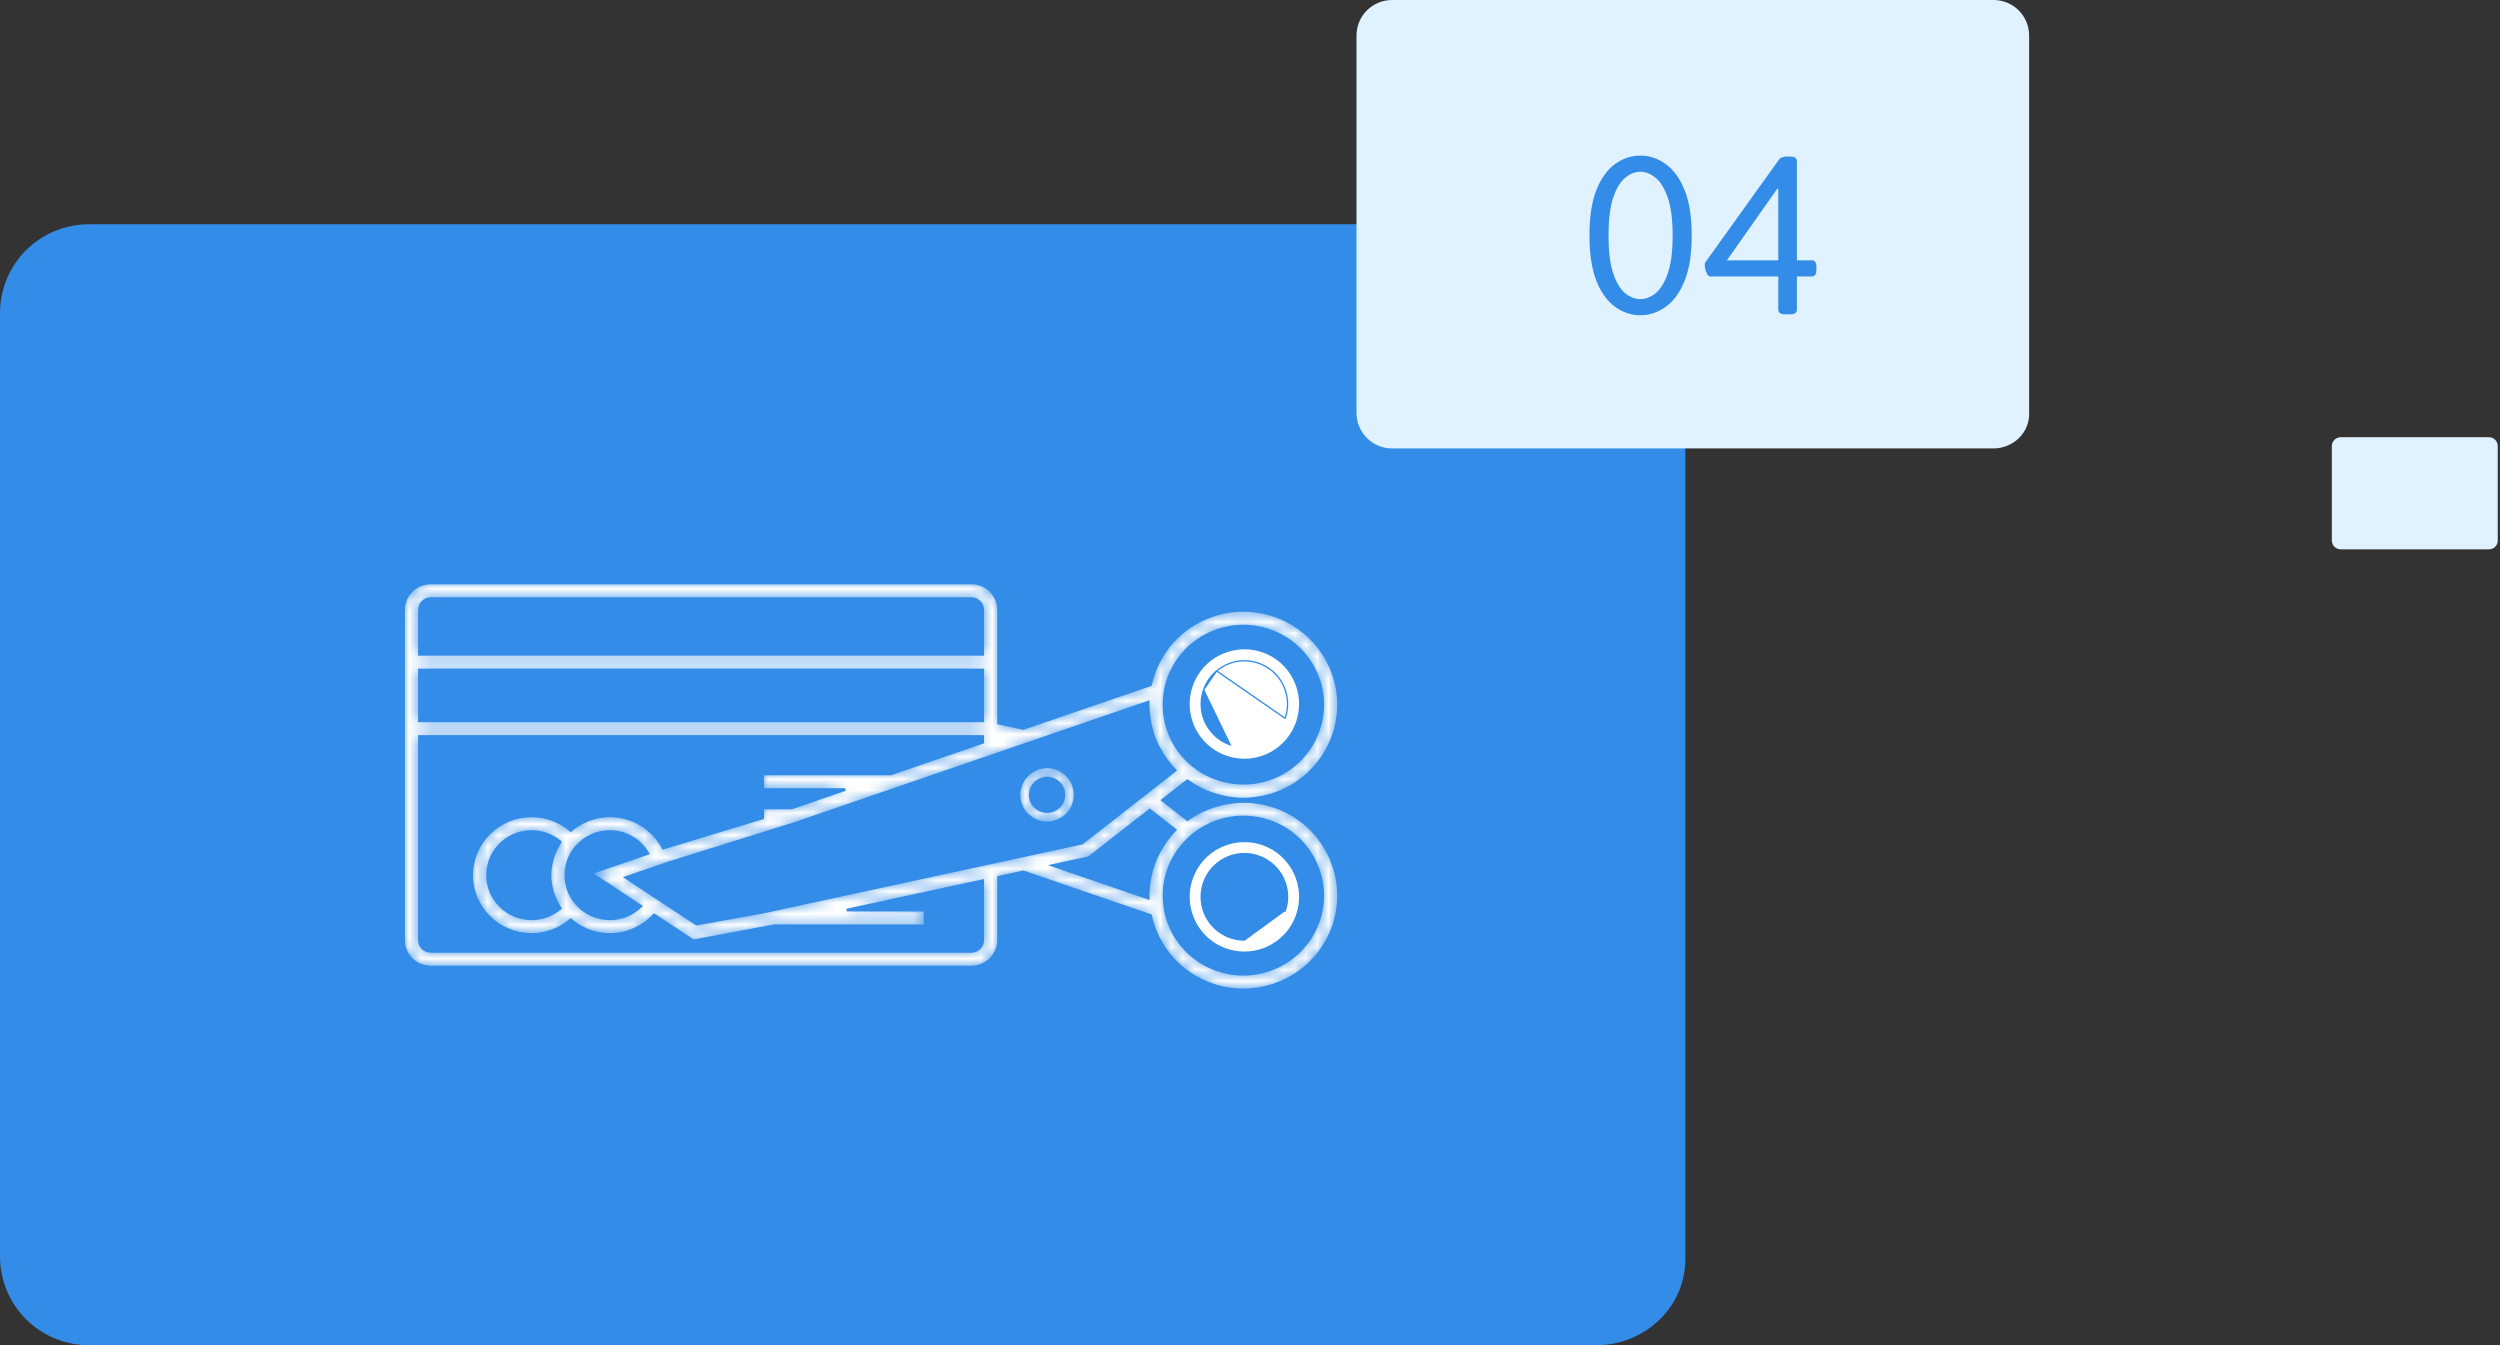
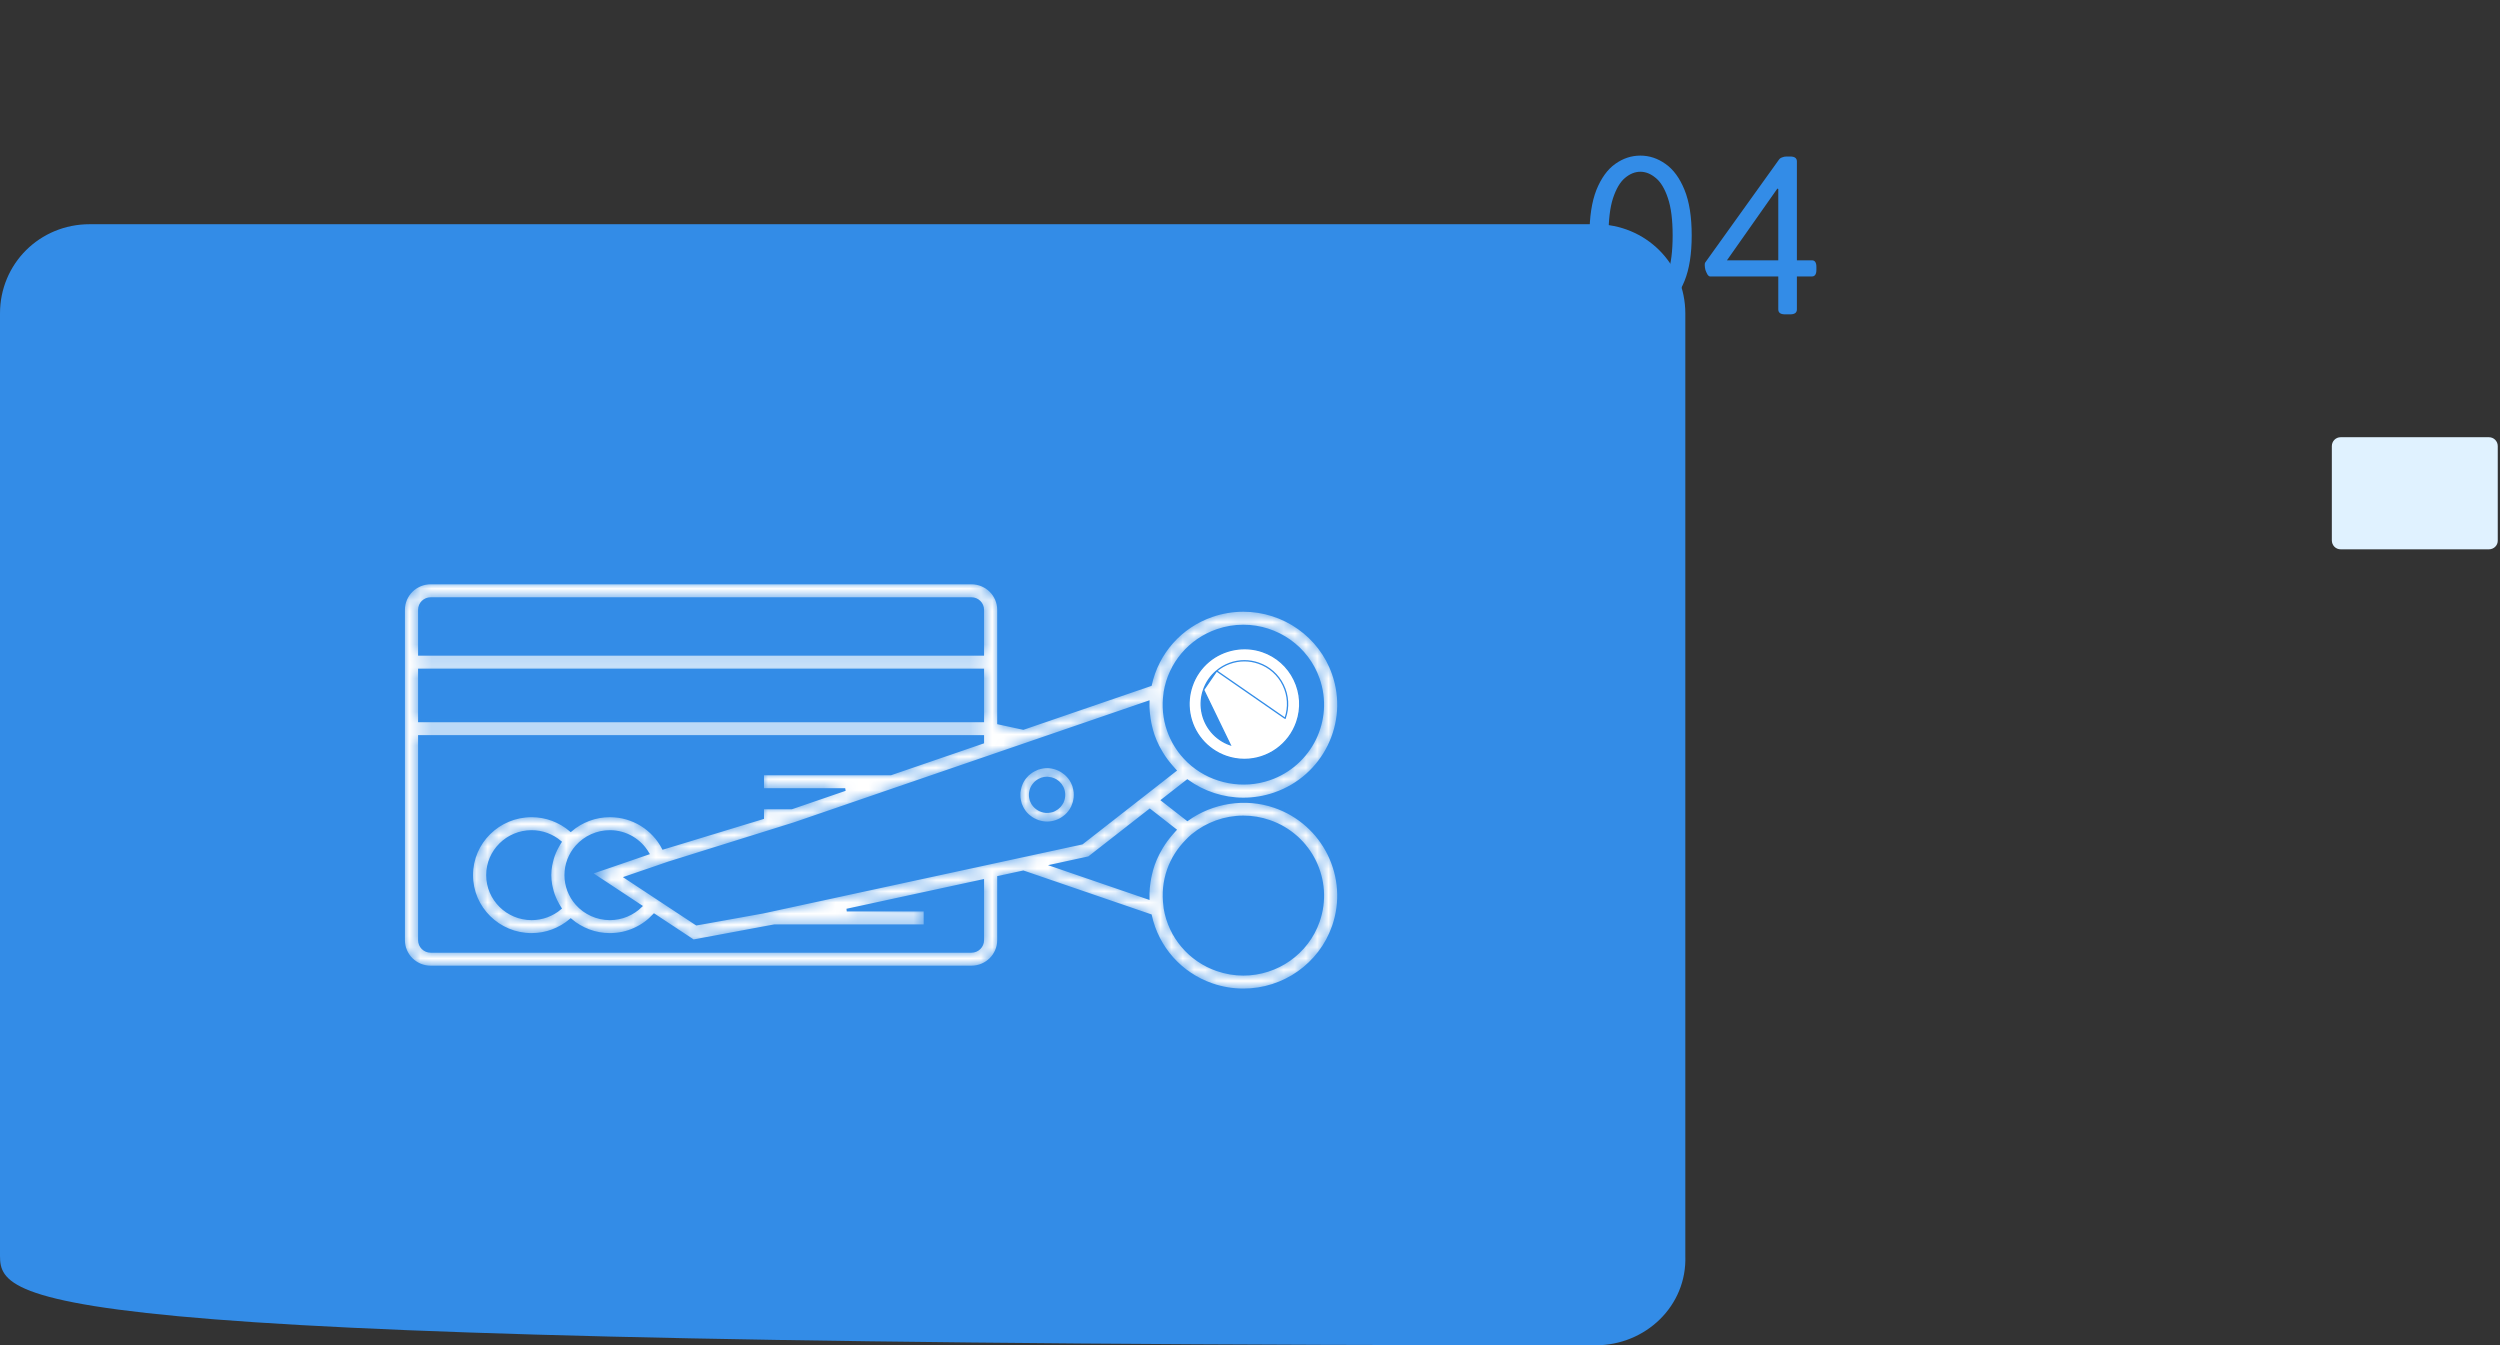
<svg xmlns="http://www.w3.org/2000/svg" width="223" height="120" viewBox="0 0 223 120" fill="none">
  <rect x="0" y="0" width="223" height="120" fill="#333333" stroke="none" />
  <path d="M222.012 49H208.788C208.348 49 208 48.648 208 48.204V39.796C208 39.352 208.348 39 208.788 39H222.012C222.451 39 222.8 39.352 222.8 39.796V48.204C222.815 48.648 222.451 49 222.012 49Z" fill="#E0F2FF" />
-   <path d="M142.33 120H8.001C3.539 120 0 116.478 0 112.037V27.963C0 23.522 3.539 20 8.001 20H142.33C146.792 20 150.331 23.522 150.331 27.963V112.037C150.485 116.478 146.792 120 142.33 120Z" fill="#338CE7" />
-   <path d="M109.382 84.666L109.382 84.666C107.664 84.071 106.416 82.587 106.125 80.79L106.125 80.79C105.992 79.986 106.064 79.153 106.334 78.379L106.334 78.379C106.625 77.533 107.143 76.782 107.826 76.21L107.826 76.21C109.14 75.11 110.992 74.763 112.619 75.327L112.619 75.327C115.191 76.219 116.559 79.04 115.667 81.616C114.978 83.604 113.103 84.94 111.001 84.94C110.451 84.939 109.905 84.848 109.382 84.666ZM111 83.854H111.001L114.583 81.242L114.64 81.262C114.64 81.262 114.64 81.262 114.64 81.262C115.337 79.251 114.27 77.051 112.263 76.355C111.854 76.213 111.429 76.141 111.001 76.141C110.1 76.141 109.22 76.461 108.524 77.044C107.99 77.489 107.588 78.074 107.36 78.736C107.15 79.339 107.093 79.988 107.198 80.616C107.425 82.019 108.398 83.176 109.737 83.639C110.147 83.781 110.572 83.853 111 83.854Z" fill="white" stroke="#338CE7" stroke-width="0.12" />
+   <path d="M142.33 120C3.539 120 0 116.478 0 112.037V27.963C0 23.522 3.539 20 8.001 20H142.33C146.792 20 150.331 23.522 150.331 27.963V112.037C150.485 116.478 146.792 120 142.33 120Z" fill="#338CE7" />
  <mask id="path-4-inside-1" fill="white">
    <path d="M38.418 86.258H86.652C87.985 86.258 89.07 85.185 89.07 83.865V78.249L91.28 77.77L102.622 81.661C103.247 84.522 105.309 86.869 108.123 87.834C109.024 88.143 109.96 88.3 110.905 88.3C114.521 88.3 117.746 86.027 118.93 82.645C120.465 78.261 118.114 73.46 113.689 71.941C111.073 71.045 108.134 71.517 105.917 73.106L103.7 71.376L105.908 69.651C107.359 70.697 109.111 71.272 110.909 71.272C111.853 71.272 112.788 71.115 113.689 70.807C118.114 69.287 120.465 64.486 118.93 60.102C117.745 56.72 114.52 54.448 110.905 54.448C109.959 54.448 109.024 54.605 108.124 54.913C105.31 55.879 103.247 58.225 102.622 61.085L91.277 64.978L89.07 64.5V58.366V54.393C89.07 53.073 87.985 52 86.652 52H38.418C37.084 52 36 53.073 36 54.393V58.366V65.697V83.866C36 85.185 37.084 86.258 38.418 86.258ZM106.353 74.518L106.384 74.493C107.658 73.448 109.263 72.872 110.909 72.872C111.695 72.872 112.476 73.002 113.226 73.26C116.916 74.527 118.877 78.531 117.597 82.186C116.61 85.007 113.921 86.903 110.906 86.903C110.118 86.903 109.338 86.771 108.586 86.513C106.127 85.671 104.339 83.567 103.918 81.021L103.917 81.011C103.904 80.941 103.903 80.868 103.895 80.796C103.753 79.727 103.855 78.625 104.216 77.595C104.561 76.608 105.131 75.724 105.859 74.988C106.017 74.826 106.176 74.664 106.353 74.518ZM104.815 74.024C104.777 74.064 104.744 74.109 104.706 74.149C104.631 74.229 104.561 74.313 104.489 74.396C104.325 74.583 104.17 74.776 104.023 74.978C103.959 75.066 103.896 75.154 103.836 75.246C103.69 75.463 103.556 75.688 103.432 75.919C103.388 76 103.341 76.078 103.299 76.161C103.141 76.476 102.998 76.802 102.88 77.137C102.775 77.436 102.694 77.742 102.625 78.051C102.607 78.125 102.593 78.201 102.578 78.276C102.528 78.531 102.489 78.788 102.463 79.047C102.456 79.107 102.447 79.168 102.443 79.227C102.419 79.521 102.407 79.815 102.415 80.109L93.929 77.199L97.132 76.503L102.561 72.264L104.815 74.024ZM103.902 61.86C103.909 61.818 103.908 61.774 103.916 61.732L103.917 61.726C104.337 59.182 106.126 57.076 108.585 56.233C109.337 55.975 110.117 55.845 110.905 55.845C113.92 55.845 116.61 57.739 117.596 60.56C118.876 64.216 116.915 68.22 113.226 69.486C110.891 70.288 108.238 69.794 106.353 68.23C106.107 68.026 105.878 67.807 105.664 67.575C105.024 66.878 104.53 66.055 104.214 65.153C103.844 64.094 103.741 62.959 103.902 61.86ZM88.365 67.455L89.07 67.213L102.415 62.633C102.406 62.926 102.419 63.219 102.442 63.511C102.448 63.577 102.457 63.643 102.464 63.708C102.489 63.962 102.527 64.214 102.577 64.466C102.593 64.543 102.606 64.62 102.624 64.698C102.693 65.005 102.774 65.31 102.879 65.609C102.995 65.944 103.139 66.267 103.296 66.583C103.341 66.671 103.391 66.754 103.437 66.838C103.557 67.059 103.685 67.276 103.825 67.486C103.892 67.586 103.963 67.684 104.033 67.782C104.172 67.97 104.318 68.152 104.473 68.329C104.552 68.421 104.629 68.513 104.713 68.602C104.748 68.64 104.78 68.683 104.816 68.72L102.559 70.484L96.511 75.207L89.07 76.817L88.364 76.97L87.658 77.123L82.512 78.236L79.725 78.839L76.496 79.537L68.919 81.177L68.028 81.37L62.131 82.43L59.156 80.467L58.554 80.07L57.967 79.682L55.833 78.274L58.272 77.438L58.954 77.204L59.633 76.971L70.852 73.466L72.889 72.767L74.793 72.114L74.924 72.068L79.701 70.428L81.737 69.73L82.512 69.463L85.203 68.54L87.657 67.698L88.365 67.455ZM57.162 80.832C56.451 81.525 55.477 81.956 54.401 81.956C53.269 81.956 52.189 81.471 51.44 80.624C50.813 79.913 50.468 79.003 50.468 78.061C50.468 77.122 50.813 76.215 51.441 75.503C52.191 74.657 53.27 74.171 54.401 74.171C55.854 74.171 57.112 74.963 57.793 76.124L52.686 77.877L57.162 80.832ZM37.412 54.392C37.412 53.843 37.862 53.396 38.418 53.396H86.652C87.207 53.396 87.658 53.843 87.658 54.392V58.365H37.412V54.392ZM37.412 59.763H61.425H67.186H87.659V64.194V64.299H81.536H57.098H54.553H37.412V59.763ZM37.412 65.696H56.092H60.402H87.659V66.219L86.172 66.729L79.463 69.031H70.122H68.029V69.73V69.792V70.428H69.884H74.195H75.391L74.793 70.634L72.638 71.374L70.614 72.068H68.029V72.767V72.955L59.157 75.657C58.271 73.948 56.473 72.773 54.401 72.773C53.112 72.773 51.875 73.241 50.908 74.069C49.942 73.241 48.709 72.773 47.421 72.773C44.473 72.773 42.074 75.145 42.074 78.061C42.074 80.98 44.473 83.353 47.421 83.353C48.709 83.353 49.943 82.885 50.909 82.056C51.875 82.885 53.112 83.353 54.401 83.353C55.966 83.353 57.372 82.68 58.351 81.616L61.847 83.924L69.072 82.577H82.512V81.879V81.18H75.529L87.659 78.556V83.866C87.659 84.415 87.208 84.862 86.653 84.862H38.418C37.862 84.862 37.412 84.415 37.412 83.866V65.696ZM49.136 78.939C49.152 79.03 49.177 79.117 49.198 79.208C49.242 79.404 49.294 79.598 49.36 79.788C49.395 79.888 49.435 79.986 49.477 80.082C49.551 80.26 49.635 80.433 49.729 80.601C49.781 80.694 49.828 80.783 49.885 80.872C49.916 80.921 49.94 80.973 49.972 81.021C49.263 81.621 48.361 81.956 47.422 81.956C45.252 81.956 43.487 80.209 43.487 78.061C43.487 75.916 45.252 74.171 47.422 74.171C48.361 74.171 49.263 74.506 49.972 75.105C49.941 75.152 49.918 75.202 49.888 75.249C49.828 75.342 49.778 75.436 49.724 75.533C49.633 75.698 49.551 75.864 49.478 76.038C49.436 76.138 49.395 76.238 49.359 76.34C49.293 76.528 49.242 76.719 49.199 76.913C49.178 77.005 49.151 77.093 49.136 77.186C49.087 77.474 49.056 77.766 49.056 78.06C49.056 78.358 49.087 78.65 49.136 78.939Z" />
  </mask>
  <path d="M38.418 86.258H86.652C87.985 86.258 89.07 85.185 89.07 83.865V78.249L91.28 77.77L102.622 81.661C103.247 84.522 105.309 86.869 108.123 87.834C109.024 88.143 109.96 88.3 110.905 88.3C114.521 88.3 117.746 86.027 118.93 82.645C120.465 78.261 118.114 73.46 113.689 71.941C111.073 71.045 108.134 71.517 105.917 73.106L103.7 71.376L105.908 69.651C107.359 70.697 109.111 71.272 110.909 71.272C111.853 71.272 112.788 71.115 113.689 70.807C118.114 69.287 120.465 64.486 118.93 60.102C117.745 56.72 114.52 54.448 110.905 54.448C109.959 54.448 109.024 54.605 108.124 54.913C105.31 55.879 103.247 58.225 102.622 61.085L91.277 64.978L89.07 64.5V58.366V54.393C89.07 53.073 87.985 52 86.652 52H38.418C37.084 52 36 53.073 36 54.393V58.366V65.697V83.866C36 85.185 37.084 86.258 38.418 86.258ZM106.353 74.518L106.384 74.493C107.658 73.448 109.263 72.872 110.909 72.872C111.695 72.872 112.476 73.002 113.226 73.26C116.916 74.527 118.877 78.531 117.597 82.186C116.61 85.007 113.921 86.903 110.906 86.903C110.118 86.903 109.338 86.771 108.586 86.513C106.127 85.671 104.339 83.567 103.918 81.021L103.917 81.011C103.904 80.941 103.903 80.868 103.895 80.796C103.753 79.727 103.855 78.625 104.216 77.595C104.561 76.608 105.131 75.724 105.859 74.988C106.017 74.826 106.176 74.664 106.353 74.518ZM104.815 74.024C104.777 74.064 104.744 74.109 104.706 74.149C104.631 74.229 104.561 74.313 104.489 74.396C104.325 74.583 104.17 74.776 104.023 74.978C103.959 75.066 103.896 75.154 103.836 75.246C103.69 75.463 103.556 75.688 103.432 75.919C103.388 76 103.341 76.078 103.299 76.161C103.141 76.476 102.998 76.802 102.88 77.137C102.775 77.436 102.694 77.742 102.625 78.051C102.607 78.125 102.593 78.201 102.578 78.276C102.528 78.531 102.489 78.788 102.463 79.047C102.456 79.107 102.447 79.168 102.443 79.227C102.419 79.521 102.407 79.815 102.415 80.109L93.929 77.199L97.132 76.503L102.561 72.264L104.815 74.024ZM103.902 61.86C103.909 61.818 103.908 61.774 103.916 61.732L103.917 61.726C104.337 59.182 106.126 57.076 108.585 56.233C109.337 55.975 110.117 55.845 110.905 55.845C113.92 55.845 116.61 57.739 117.596 60.56C118.876 64.216 116.915 68.22 113.226 69.486C110.891 70.288 108.238 69.794 106.353 68.23C106.107 68.026 105.878 67.807 105.664 67.575C105.024 66.878 104.53 66.055 104.214 65.153C103.844 64.094 103.741 62.959 103.902 61.86ZM88.365 67.455L89.07 67.213L102.415 62.633C102.406 62.926 102.419 63.219 102.442 63.511C102.448 63.577 102.457 63.643 102.464 63.708C102.489 63.962 102.527 64.214 102.577 64.466C102.593 64.543 102.606 64.62 102.624 64.698C102.693 65.005 102.774 65.31 102.879 65.609C102.995 65.944 103.139 66.267 103.296 66.583C103.341 66.671 103.391 66.754 103.437 66.838C103.557 67.059 103.685 67.276 103.825 67.486C103.892 67.586 103.963 67.684 104.033 67.782C104.172 67.97 104.318 68.152 104.473 68.329C104.552 68.421 104.629 68.513 104.713 68.602C104.748 68.64 104.78 68.683 104.816 68.72L102.559 70.484L96.511 75.207L89.07 76.817L88.364 76.97L87.658 77.123L82.512 78.236L79.725 78.839L76.496 79.537L68.919 81.177L68.028 81.37L62.131 82.43L59.156 80.467L58.554 80.07L57.967 79.682L55.833 78.274L58.272 77.438L58.954 77.204L59.633 76.971L70.852 73.466L72.889 72.767L74.793 72.114L74.924 72.068L79.701 70.428L81.737 69.73L82.512 69.463L85.203 68.54L87.657 67.698L88.365 67.455ZM57.162 80.832C56.451 81.525 55.477 81.956 54.401 81.956C53.269 81.956 52.189 81.471 51.44 80.624C50.813 79.913 50.468 79.003 50.468 78.061C50.468 77.122 50.813 76.215 51.441 75.503C52.191 74.657 53.27 74.171 54.401 74.171C55.854 74.171 57.112 74.963 57.793 76.124L52.686 77.877L57.162 80.832ZM37.412 54.392C37.412 53.843 37.862 53.396 38.418 53.396H86.652C87.207 53.396 87.658 53.843 87.658 54.392V58.365H37.412V54.392ZM37.412 59.763H61.425H67.186H87.659V64.194V64.299H81.536H57.098H54.553H37.412V59.763ZM37.412 65.696H56.092H60.402H87.659V66.219L86.172 66.729L79.463 69.031H70.122H68.029V69.73V69.792V70.428H69.884H74.195H75.391L74.793 70.634L72.638 71.374L70.614 72.068H68.029V72.767V72.955L59.157 75.657C58.271 73.948 56.473 72.773 54.401 72.773C53.112 72.773 51.875 73.241 50.908 74.069C49.942 73.241 48.709 72.773 47.421 72.773C44.473 72.773 42.074 75.145 42.074 78.061C42.074 80.98 44.473 83.353 47.421 83.353C48.709 83.353 49.943 82.885 50.909 82.056C51.875 82.885 53.112 83.353 54.401 83.353C55.966 83.353 57.372 82.68 58.351 81.616L61.847 83.924L69.072 82.577H82.512V81.879V81.18H75.529L87.659 78.556V83.866C87.659 84.415 87.208 84.862 86.653 84.862H38.418C37.862 84.862 37.412 84.415 37.412 83.866V65.696ZM49.136 78.939C49.152 79.03 49.177 79.117 49.198 79.208C49.242 79.404 49.294 79.598 49.36 79.788C49.395 79.888 49.435 79.986 49.477 80.082C49.551 80.26 49.635 80.433 49.729 80.601C49.781 80.694 49.828 80.783 49.885 80.872C49.916 80.921 49.94 80.973 49.972 81.021C49.263 81.621 48.361 81.956 47.422 81.956C45.252 81.956 43.487 80.209 43.487 78.061C43.487 75.916 45.252 74.171 47.422 74.171C48.361 74.171 49.263 74.506 49.972 75.105C49.941 75.152 49.918 75.202 49.888 75.249C49.828 75.342 49.778 75.436 49.724 75.533C49.633 75.698 49.551 75.864 49.478 76.038C49.436 76.138 49.395 76.238 49.359 76.34C49.293 76.528 49.242 76.719 49.199 76.913C49.178 77.005 49.151 77.093 49.136 77.186C49.087 77.474 49.056 77.766 49.056 78.06C49.056 78.358 49.087 78.65 49.136 78.939Z" fill="white" stroke="#338CE7" stroke-width="0.24" mask="url(#path-4-inside-1)" />
  <path d="M108.523 59.844C109.219 59.26 110.098 58.94 110.999 58.94C111.428 58.94 111.852 59.013 112.262 59.155C113.233 59.492 114.016 60.187 114.465 61.113C114.914 62.039 114.975 63.086 114.638 64.06C114.638 64.06 114.638 64.06 114.638 64.06L114.581 64.04L108.523 59.844ZM108.523 59.844C107.99 60.29 107.588 60.874 107.36 61.535M108.523 59.844L107.36 61.535M107.36 61.535C107.15 62.138 107.093 62.788 107.197 63.416C107.425 64.816 108.398 65.975 109.737 66.439L107.36 61.535ZM115.665 64.415L115.665 64.415C114.976 66.404 113.1 67.74 110.998 67.74C110.449 67.74 109.905 67.648 109.382 67.467C107.664 66.87 106.417 65.386 106.124 63.592L106.124 63.591C105.992 62.785 106.065 61.952 106.334 61.179L106.334 61.179C106.626 60.332 107.142 59.582 107.826 59.01L107.826 59.01C109.138 57.91 110.992 57.563 112.617 58.127L112.617 58.127C113.864 58.558 114.866 59.45 115.442 60.638C116.018 61.826 116.097 63.168 115.665 64.415Z" fill="white" stroke="#338CE7" stroke-width="0.12" />
  <mask id="path-6-inside-2" fill="white">
    <path d="M90.946 71.378C90.963 71.464 90.981 71.549 91.006 71.632C91.016 71.66 91.018 71.691 91.027 71.719C91.049 71.782 91.079 71.838 91.106 71.898C91.125 71.942 91.142 71.988 91.164 72.031C91.221 72.143 91.287 72.248 91.358 72.35C91.382 72.383 91.406 72.416 91.431 72.447C91.507 72.543 91.588 72.633 91.677 72.716C91.726 72.762 91.779 72.802 91.831 72.844C91.893 72.893 91.956 72.941 92.021 72.984C92.081 73.023 92.142 73.059 92.205 73.094C92.28 73.135 92.358 73.169 92.438 73.202C92.499 73.227 92.559 73.257 92.622 73.277C92.635 73.281 92.649 73.283 92.662 73.287C92.897 73.359 93.144 73.4 93.398 73.4C93.676 73.4 93.951 73.354 94.217 73.263C94.218 73.263 94.219 73.263 94.22 73.262C94.224 73.261 94.226 73.259 94.23 73.257C94.369 73.209 94.501 73.147 94.629 73.075C94.66 73.058 94.69 73.039 94.721 73.02C94.821 72.957 94.917 72.889 95.008 72.812C95.036 72.789 95.066 72.767 95.092 72.743C95.316 72.538 95.502 72.294 95.642 72.016C95.646 72.006 95.652 72 95.656 71.991C95.666 71.97 95.67 71.948 95.68 71.927C95.726 71.826 95.763 71.721 95.796 71.616C95.818 71.54 95.836 71.464 95.851 71.387C95.867 71.305 95.882 71.225 95.89 71.143C95.899 71.063 95.9 70.983 95.9 70.901C95.9 70.821 95.899 70.74 95.89 70.659C95.882 70.579 95.868 70.499 95.851 70.419C95.836 70.34 95.818 70.262 95.795 70.184C95.784 70.15 95.781 70.116 95.77 70.082C95.746 70.013 95.713 69.95 95.683 69.884C95.668 69.851 95.656 69.816 95.64 69.785C95.502 69.509 95.316 69.266 95.094 69.063C95.066 69.037 95.034 69.013 95.004 68.988C94.914 68.914 94.821 68.846 94.722 68.785C94.691 68.765 94.66 68.745 94.627 68.728C94.5 68.656 94.366 68.593 94.227 68.545C94.224 68.543 94.22 68.542 94.218 68.541C93.958 68.451 93.683 68.4 93.398 68.4C93.145 68.4 92.896 68.443 92.654 68.518C92.644 68.521 92.634 68.523 92.624 68.526C92.608 68.531 92.591 68.533 92.576 68.539C92.526 68.555 92.483 68.583 92.435 68.604C92.358 68.636 92.282 68.67 92.207 68.709C92.143 68.744 92.081 68.781 92.02 68.821C91.955 68.863 91.894 68.911 91.834 68.959C91.781 69.001 91.727 69.042 91.677 69.088C91.59 69.171 91.51 69.26 91.435 69.354C91.408 69.388 91.382 69.422 91.358 69.456C91.287 69.556 91.221 69.662 91.165 69.773C91.143 69.816 91.125 69.862 91.106 69.906C91.068 69.993 91.035 70.082 91.007 70.172C90.982 70.255 90.964 70.34 90.947 70.425C90.932 70.503 90.916 70.579 90.908 70.657C90.899 70.739 90.9 70.82 90.9 70.902C90.9 70.984 90.899 71.065 90.908 71.147C90.916 71.224 90.931 71.301 90.946 71.378ZM91.904 70.752C91.909 70.71 91.918 70.667 91.925 70.625C91.936 70.569 91.948 70.513 91.966 70.456C91.98 70.411 91.997 70.366 92.016 70.322C92.031 70.287 92.045 70.251 92.062 70.218C92.087 70.168 92.118 70.121 92.149 70.075C92.185 70.02 92.224 69.97 92.268 69.921C92.298 69.886 92.327 69.851 92.361 69.819C92.397 69.786 92.435 69.756 92.474 69.726C92.503 69.702 92.533 69.68 92.565 69.659C92.606 69.631 92.648 69.606 92.692 69.582C92.728 69.563 92.766 69.546 92.805 69.53C92.839 69.516 92.87 69.496 92.905 69.484C93.065 69.428 93.231 69.4 93.399 69.4C93.419 69.4 93.439 69.408 93.459 69.409C93.552 69.413 93.644 69.425 93.733 69.446C93.766 69.454 93.8 69.462 93.832 69.472C93.942 69.506 94.048 69.548 94.147 69.604C94.158 69.61 94.168 69.617 94.179 69.623C94.248 69.665 94.314 69.713 94.376 69.765C94.387 69.775 94.398 69.784 94.41 69.794C94.546 69.917 94.659 70.064 94.744 70.232C94.754 70.253 94.762 70.274 94.771 70.296C94.788 70.334 94.808 70.371 94.821 70.411C94.829 70.43 94.83 70.451 94.835 70.471C94.849 70.519 94.861 70.567 94.871 70.615C94.88 70.662 94.888 70.71 94.893 70.757C94.898 70.806 94.899 70.855 94.899 70.903C94.899 70.952 94.898 71.001 94.893 71.049C94.888 71.097 94.879 71.146 94.87 71.193C94.861 71.241 94.851 71.288 94.836 71.335C94.822 71.383 94.802 71.43 94.783 71.477C94.772 71.504 94.766 71.531 94.754 71.557C94.744 71.576 94.73 71.594 94.719 71.612C94.699 71.651 94.675 71.687 94.651 71.723C94.615 71.776 94.578 71.828 94.536 71.876C94.522 71.892 94.507 71.908 94.493 71.923C94.434 71.984 94.372 72.042 94.305 72.092C94.303 72.094 94.3 72.096 94.297 72.098C94.222 72.153 94.141 72.202 94.056 72.244C94.053 72.246 94.05 72.246 94.047 72.248C93.996 72.272 93.947 72.3 93.892 72.319C93.862 72.33 93.832 72.332 93.803 72.34C93.778 72.347 93.753 72.352 93.728 72.357C93.668 72.371 93.607 72.382 93.546 72.388C93.475 72.395 93.404 72.398 93.334 72.394C93.32 72.394 93.308 72.394 93.295 72.393C92.824 72.354 92.383 72.094 92.127 71.695C92.114 71.673 92.1 71.653 92.088 71.63C92.056 71.575 92.029 71.514 92.005 71.453C91.996 71.433 91.983 71.413 91.976 71.392C91.971 71.378 91.97 71.363 91.965 71.349C91.948 71.292 91.936 71.236 91.924 71.179C91.916 71.137 91.908 71.095 91.904 71.053C91.898 71.003 91.898 70.953 91.898 70.903C91.898 70.853 91.899 70.802 91.904 70.752Z" />
  </mask>
  <path d="M90.946 71.378C90.963 71.464 90.981 71.549 91.006 71.632C91.016 71.66 91.018 71.691 91.027 71.719C91.049 71.782 91.079 71.838 91.106 71.898C91.125 71.942 91.142 71.988 91.164 72.031C91.221 72.143 91.287 72.248 91.358 72.35C91.382 72.383 91.406 72.416 91.431 72.447C91.507 72.543 91.588 72.633 91.677 72.716C91.726 72.762 91.779 72.802 91.831 72.844C91.893 72.893 91.956 72.941 92.021 72.984C92.081 73.023 92.142 73.059 92.205 73.094C92.28 73.135 92.358 73.169 92.438 73.202C92.499 73.227 92.559 73.257 92.622 73.277C92.635 73.281 92.649 73.283 92.662 73.287C92.897 73.359 93.144 73.4 93.398 73.4C93.676 73.4 93.951 73.354 94.217 73.263C94.218 73.263 94.219 73.263 94.22 73.262C94.224 73.261 94.226 73.259 94.23 73.257C94.369 73.209 94.501 73.147 94.629 73.075C94.66 73.058 94.69 73.039 94.721 73.02C94.821 72.957 94.917 72.889 95.008 72.812C95.036 72.789 95.066 72.767 95.092 72.743C95.316 72.538 95.502 72.294 95.642 72.016C95.646 72.006 95.652 72 95.656 71.991C95.666 71.97 95.67 71.948 95.68 71.927C95.726 71.826 95.763 71.721 95.796 71.616C95.818 71.54 95.836 71.464 95.851 71.387C95.867 71.305 95.882 71.225 95.89 71.143C95.899 71.063 95.9 70.983 95.9 70.901C95.9 70.821 95.899 70.74 95.89 70.659C95.882 70.579 95.868 70.499 95.851 70.419C95.836 70.34 95.818 70.262 95.795 70.184C95.784 70.15 95.781 70.116 95.77 70.082C95.746 70.013 95.713 69.95 95.683 69.884C95.668 69.851 95.656 69.816 95.64 69.785C95.502 69.509 95.316 69.266 95.094 69.063C95.066 69.037 95.034 69.013 95.004 68.988C94.914 68.914 94.821 68.846 94.722 68.785C94.691 68.765 94.66 68.745 94.627 68.728C94.5 68.656 94.366 68.593 94.227 68.545C94.224 68.543 94.22 68.542 94.218 68.541C93.958 68.451 93.683 68.4 93.398 68.4C93.145 68.4 92.896 68.443 92.654 68.518C92.644 68.521 92.634 68.523 92.624 68.526C92.608 68.531 92.591 68.533 92.576 68.539C92.526 68.555 92.483 68.583 92.435 68.604C92.358 68.636 92.282 68.67 92.207 68.709C92.143 68.744 92.081 68.781 92.02 68.821C91.955 68.863 91.894 68.911 91.834 68.959C91.781 69.001 91.727 69.042 91.677 69.088C91.59 69.171 91.51 69.26 91.435 69.354C91.408 69.388 91.382 69.422 91.358 69.456C91.287 69.556 91.221 69.662 91.165 69.773C91.143 69.816 91.125 69.862 91.106 69.906C91.068 69.993 91.035 70.082 91.007 70.172C90.982 70.255 90.964 70.34 90.947 70.425C90.932 70.503 90.916 70.579 90.908 70.657C90.899 70.739 90.9 70.82 90.9 70.902C90.9 70.984 90.899 71.065 90.908 71.147C90.916 71.224 90.931 71.301 90.946 71.378ZM91.904 70.752C91.909 70.71 91.918 70.667 91.925 70.625C91.936 70.569 91.948 70.513 91.966 70.456C91.98 70.411 91.997 70.366 92.016 70.322C92.031 70.287 92.045 70.251 92.062 70.218C92.087 70.168 92.118 70.121 92.149 70.075C92.185 70.02 92.224 69.97 92.268 69.921C92.298 69.886 92.327 69.851 92.361 69.819C92.397 69.786 92.435 69.756 92.474 69.726C92.503 69.702 92.533 69.68 92.565 69.659C92.606 69.631 92.648 69.606 92.692 69.582C92.728 69.563 92.766 69.546 92.805 69.53C92.839 69.516 92.87 69.496 92.905 69.484C93.065 69.428 93.231 69.4 93.399 69.4C93.419 69.4 93.439 69.408 93.459 69.409C93.552 69.413 93.644 69.425 93.733 69.446C93.766 69.454 93.8 69.462 93.832 69.472C93.942 69.506 94.048 69.548 94.147 69.604C94.158 69.61 94.168 69.617 94.179 69.623C94.248 69.665 94.314 69.713 94.376 69.765C94.387 69.775 94.398 69.784 94.41 69.794C94.546 69.917 94.659 70.064 94.744 70.232C94.754 70.253 94.762 70.274 94.771 70.296C94.788 70.334 94.808 70.371 94.821 70.411C94.829 70.43 94.83 70.451 94.835 70.471C94.849 70.519 94.861 70.567 94.871 70.615C94.88 70.662 94.888 70.71 94.893 70.757C94.898 70.806 94.899 70.855 94.899 70.903C94.899 70.952 94.898 71.001 94.893 71.049C94.888 71.097 94.879 71.146 94.87 71.193C94.861 71.241 94.851 71.288 94.836 71.335C94.822 71.383 94.802 71.43 94.783 71.477C94.772 71.504 94.766 71.531 94.754 71.557C94.744 71.576 94.73 71.594 94.719 71.612C94.699 71.651 94.675 71.687 94.651 71.723C94.615 71.776 94.578 71.828 94.536 71.876C94.522 71.892 94.507 71.908 94.493 71.923C94.434 71.984 94.372 72.042 94.305 72.092C94.303 72.094 94.3 72.096 94.297 72.098C94.222 72.153 94.141 72.202 94.056 72.244C94.053 72.246 94.05 72.246 94.047 72.248C93.996 72.272 93.947 72.3 93.892 72.319C93.862 72.33 93.832 72.332 93.803 72.34C93.778 72.347 93.753 72.352 93.728 72.357C93.668 72.371 93.607 72.382 93.546 72.388C93.475 72.395 93.404 72.398 93.334 72.394C93.32 72.394 93.308 72.394 93.295 72.393C92.824 72.354 92.383 72.094 92.127 71.695C92.114 71.673 92.1 71.653 92.088 71.63C92.056 71.575 92.029 71.514 92.005 71.453C91.996 71.433 91.983 71.413 91.976 71.392C91.971 71.378 91.97 71.363 91.965 71.349C91.948 71.292 91.936 71.236 91.924 71.179C91.916 71.137 91.908 71.095 91.904 71.053C91.898 71.003 91.898 70.953 91.898 70.903C91.898 70.853 91.899 70.802 91.904 70.752Z" fill="white" stroke="#338CE7" stroke-width="0.24" mask="url(#path-6-inside-2)" />
-   <path d="M177.805 40H124.193C122.412 40 121 38.591 121 36.815V3.185C121 1.409 122.412 0 124.193 0H177.805C179.586 0 180.998 1.409 180.998 3.185V36.815C181.06 38.591 179.586 40 177.805 40Z" fill="#E0F2FF" />
  <path d="M146.32 13.88C147.12 13.88 147.867 14.127 148.56 14.62C149.267 15.113 149.833 15.887 150.26 16.94C150.687 17.993 150.9 19.347 150.9 21C150.9 22.653 150.687 24.007 150.26 25.06C149.833 26.113 149.267 26.887 148.56 27.38C147.867 27.873 147.12 28.12 146.32 28.12C145.52 28.12 144.773 27.873 144.08 27.38C143.387 26.887 142.827 26.113 142.4 25.06C141.987 24.007 141.78 22.653 141.78 21C141.78 19.347 141.987 17.993 142.4 16.94C142.827 15.887 143.387 15.113 144.08 14.62C144.773 14.127 145.52 13.88 146.32 13.88ZM146.32 15.32C145.84 15.32 145.38 15.507 144.94 15.88C144.513 16.24 144.16 16.84 143.88 17.68C143.613 18.507 143.48 19.613 143.48 21C143.48 22.4 143.613 23.513 143.88 24.34C144.16 25.167 144.513 25.767 144.94 26.14C145.38 26.5 145.84 26.68 146.32 26.68C146.8 26.68 147.26 26.5 147.7 26.14C148.14 25.767 148.5 25.167 148.78 24.34C149.06 23.513 149.2 22.4 149.2 21C149.2 19.613 149.06 18.507 148.78 17.68C148.5 16.84 148.14 16.24 147.7 15.88C147.26 15.507 146.8 15.32 146.32 15.32ZM159.683 13.96C160.083 13.96 160.283 14.107 160.283 14.4V23.22H161.623C161.89 23.22 162.023 23.42 162.023 23.82V24.06C162.023 24.46 161.89 24.66 161.623 24.66H160.283V27.6C160.283 27.893 160.083 28.04 159.683 28.04H159.223C158.823 28.04 158.623 27.893 158.623 27.6V24.66H152.543C152.463 24.66 152.383 24.6 152.303 24.48C152.236 24.36 152.176 24.227 152.123 24.08C152.083 23.92 152.063 23.773 152.063 23.64C152.063 23.52 152.076 23.447 152.103 23.42L158.683 14.24C158.75 14.147 158.843 14.08 158.963 14.04C159.083 13.987 159.216 13.96 159.363 13.96H159.683ZM158.543 16.82L154.043 23.22H158.623V16.86L158.543 16.82Z" fill="#338CE7" />
</svg>